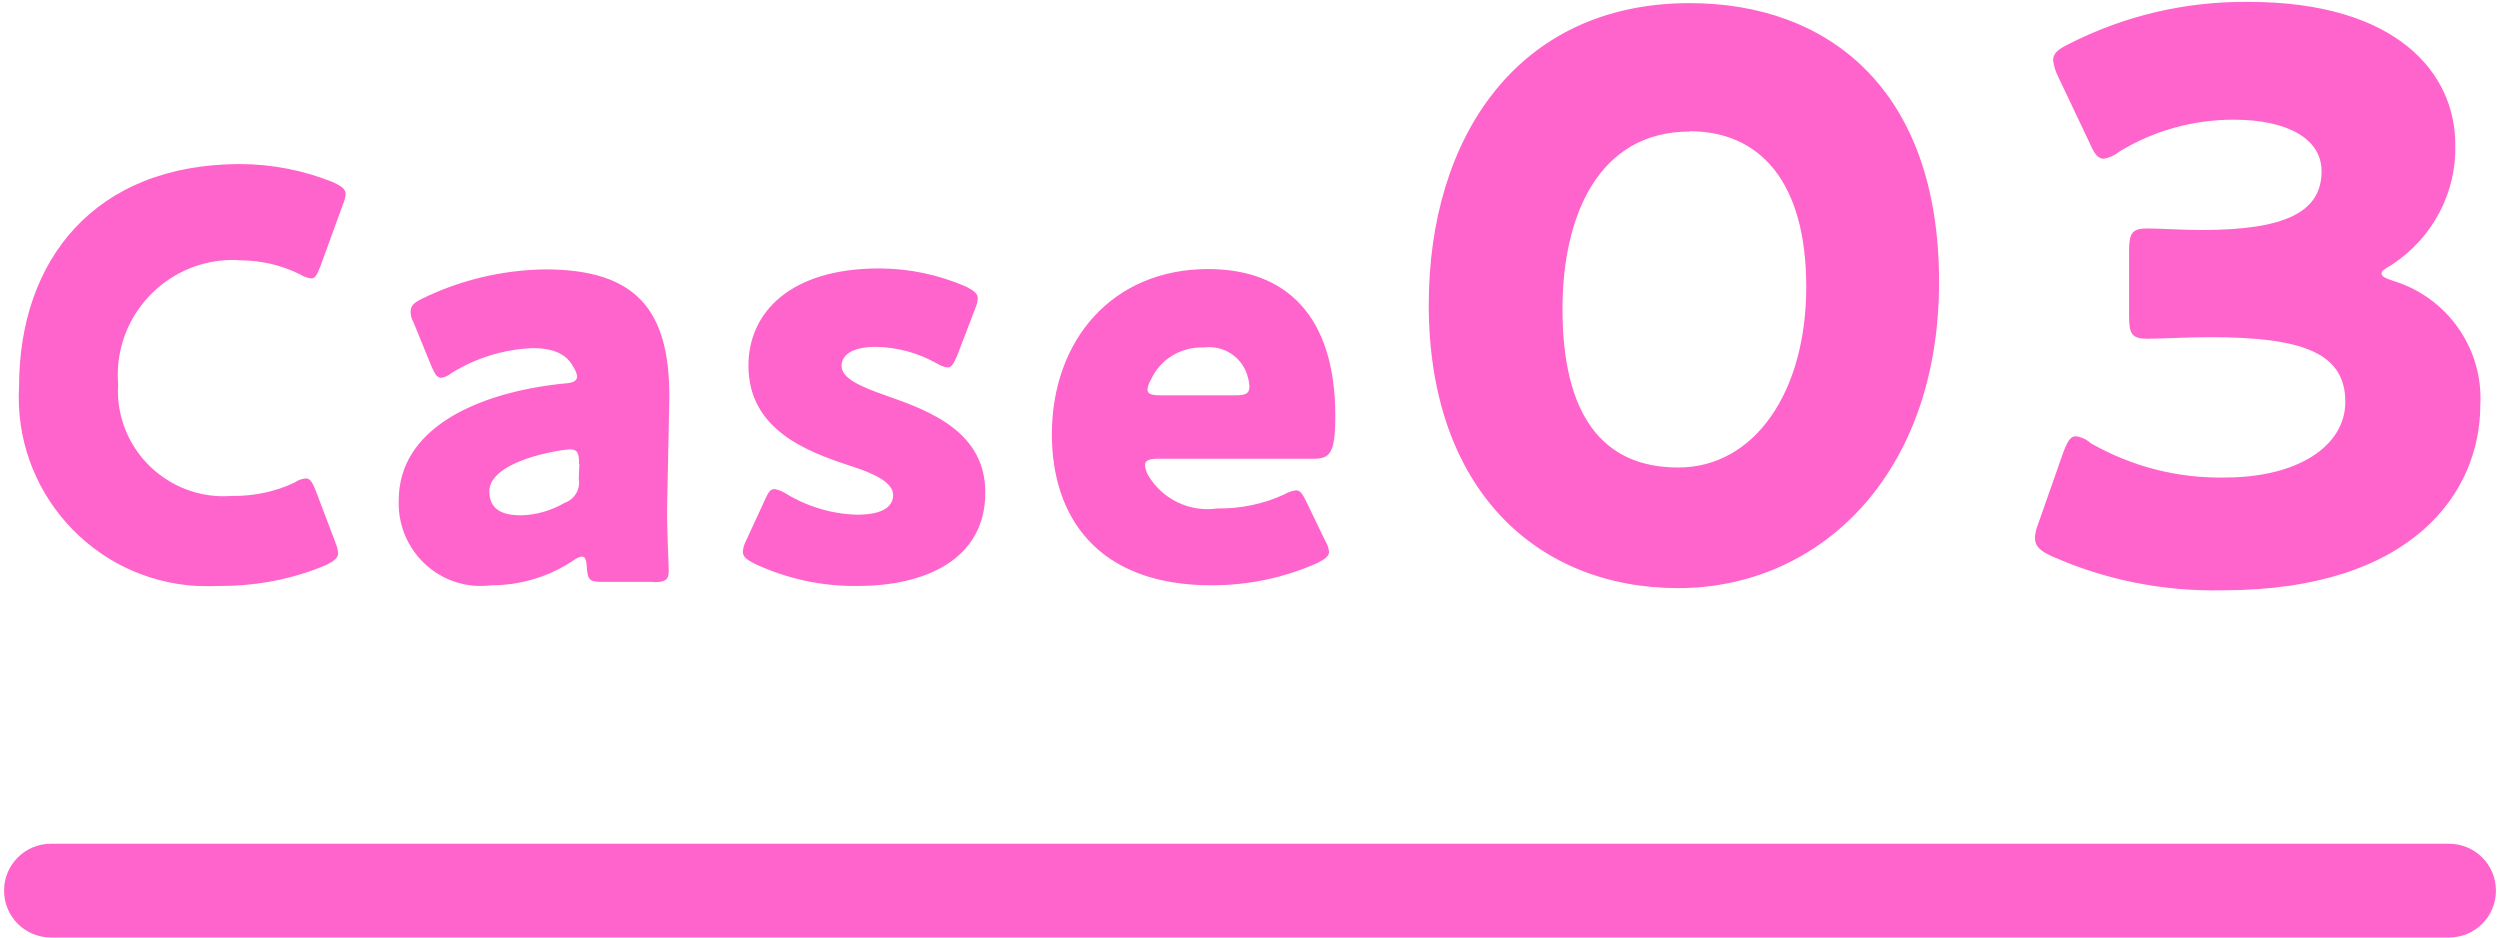
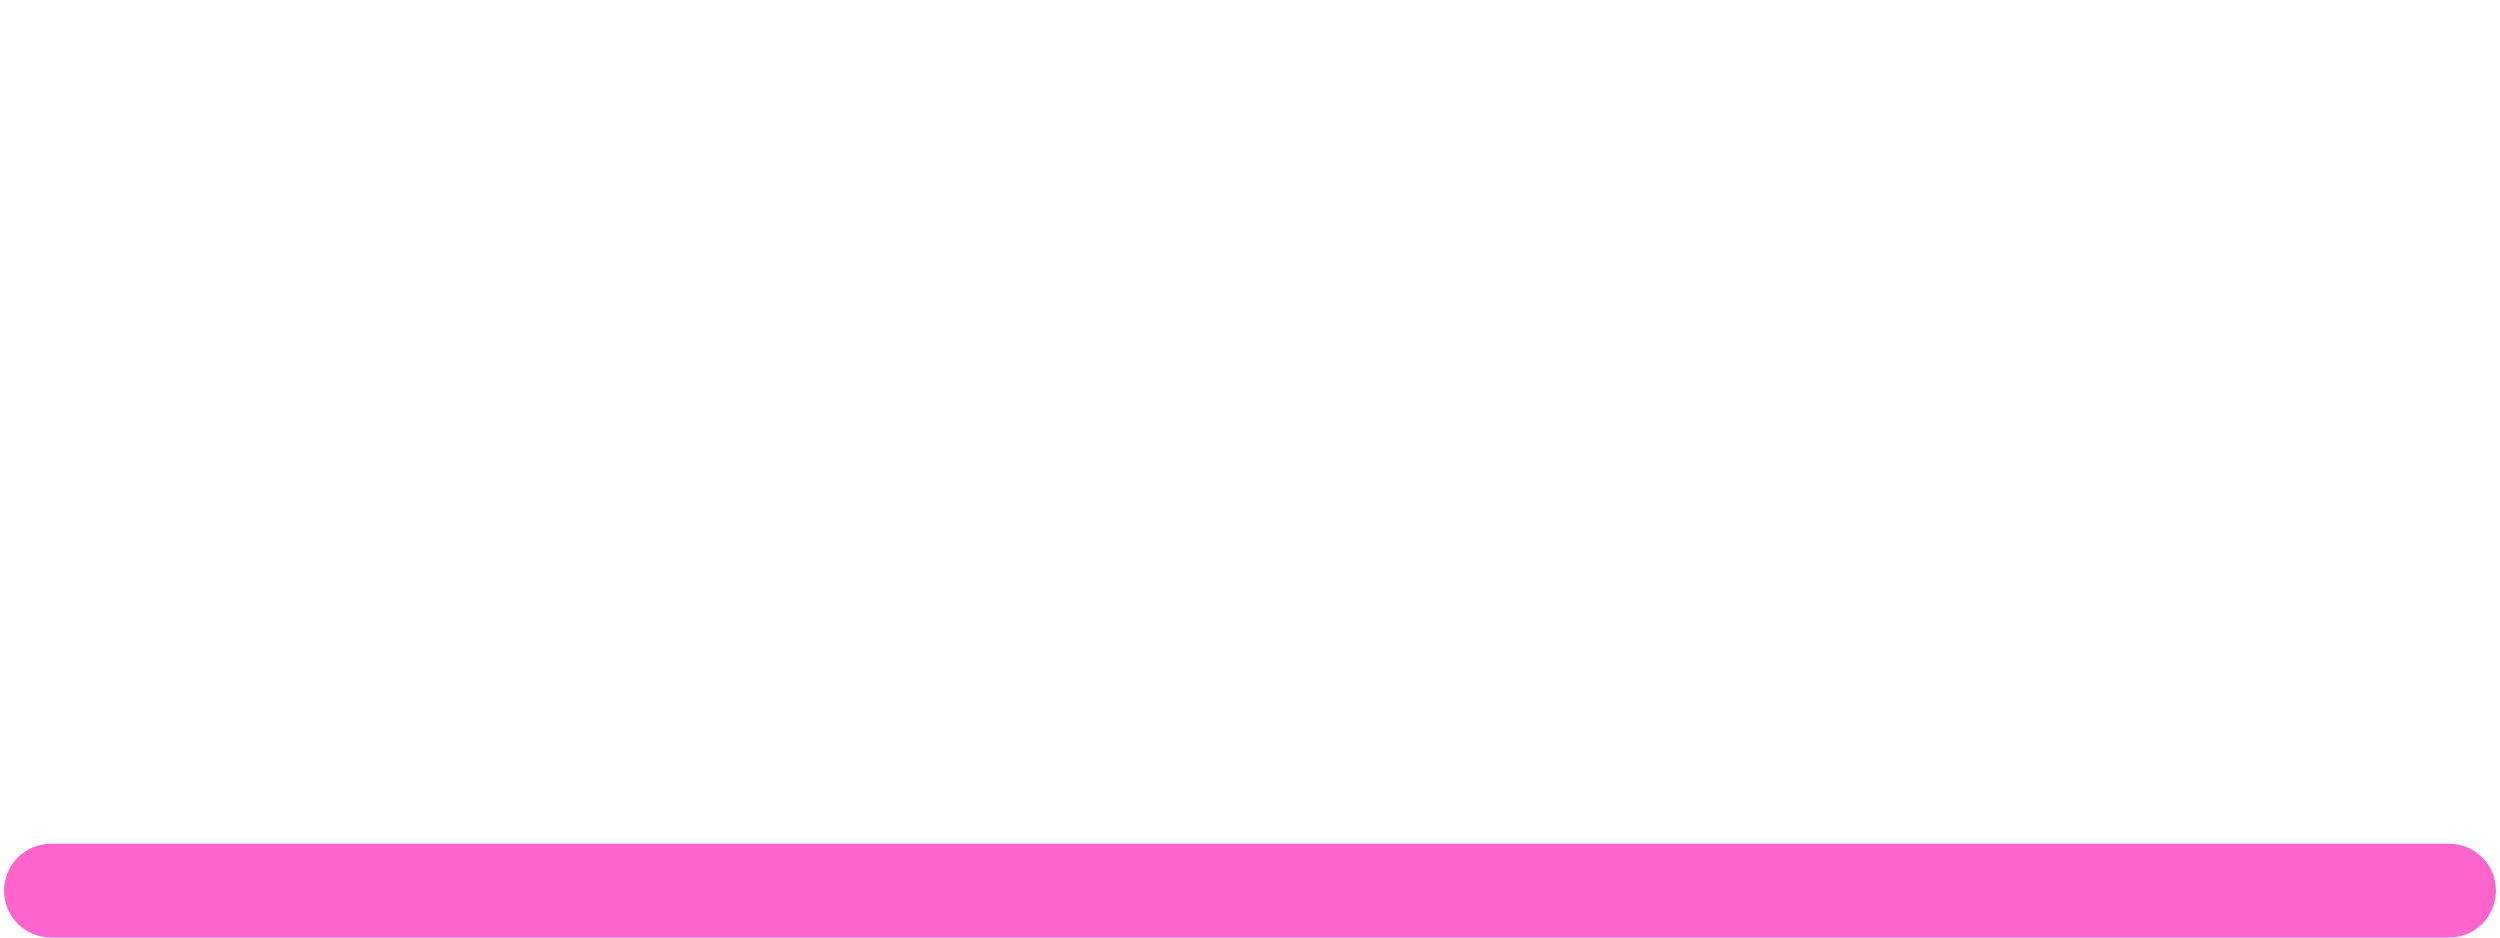
<svg xmlns="http://www.w3.org/2000/svg" id="a" width="80" height="30" viewBox="0 0 80 30">
  <g>
-     <path d="M10.73,17.35l-.63-1.66c-.11-.27-.18-.38-.31-.38-.13,.01-.25,.05-.36,.13-.63,.3-1.32,.44-2.02,.43-1.87,.14-3.5-1.27-3.63-3.14-.01-.15-.01-.3,0-.44-.16-2.02,1.35-3.79,3.37-3.96,.17-.01,.35-.02,.52,0,.67,0,1.33,.15,1.93,.45,.11,.07,.23,.11,.36,.13,.13,0,.18-.11,.29-.38l.72-1.98c.05-.11,.08-.22,.09-.34,0-.16-.13-.25-.4-.38-.95-.38-1.96-.58-2.99-.58C3.02,5.26,.61,8.33,.61,12.37c-.19,3.33,2.35,6.19,5.68,6.38,.26,.01,.52,.01,.78,0,1.16,0,2.3-.22,3.37-.67,.25-.13,.38-.22,.38-.38-.01-.12-.04-.23-.09-.34Zm10.17,1.28c.4,0,.5-.07,.5-.38,0-.23-.07-1.44-.05-2.12l.07-3.44c0-2.74-1.03-4.07-3.98-4.07-1.37,.02-2.71,.34-3.94,.94-.27,.14-.36,.23-.36,.41,0,.12,.03,.24,.09,.34l.58,1.42c.11,.25,.18,.36,.31,.36,.13-.02,.24-.08,.34-.16,.78-.48,1.66-.75,2.57-.79,.7,0,1.1,.2,1.31,.59,.06,.09,.11,.2,.13,.31,0,.14-.13,.22-.4,.23-2.88,.29-5.31,1.48-5.31,3.73-.06,1.46,1.07,2.69,2.52,2.75,.15,0,.29,0,.44-.02,.94,0,1.87-.28,2.65-.81,.07-.06,.16-.09,.25-.11,.11,0,.14,.11,.16,.34,.02,.41,.09,.47,.49,.47h1.64Zm-2.36-3.78l-.02,.47c.06,.33-.13,.66-.45,.77-.43,.25-.91,.39-1.4,.4-.65,0-1.01-.22-1.01-.77,0-.63,.97-1.08,2.23-1.3,.11-.02,.23-.03,.34-.04,.25,0,.3,.11,.3,.47Zm9.79-2.2c-.77-.27-1.4-.54-1.4-.94,0-.34,.32-.61,1.1-.61,.68,.01,1.34,.19,1.93,.52,.11,.07,.23,.12,.36,.14,.13,0,.2-.13,.31-.38l.57-1.49c.05-.11,.08-.22,.09-.34,0-.16-.13-.25-.38-.38-.88-.38-1.82-.58-2.78-.58-2.83,0-4.18,1.4-4.18,3.11,0,2.05,1.87,2.75,3.24,3.2,.79,.25,1.39,.54,1.39,.94s-.38,.63-1.15,.63c-.81-.02-1.6-.26-2.29-.68-.11-.07-.23-.12-.36-.14-.13,0-.2,.11-.31,.36l-.59,1.28c-.06,.11-.1,.23-.11,.36,0,.16,.11,.25,.36,.38,1.04,.49,2.18,.74,3.33,.72,2.12,0,4.07-.83,4.07-2.99,0-1.94-1.76-2.61-3.2-3.11h0Zm13.48,3.42c-.13-.27-.2-.38-.34-.38-.13,.02-.26,.06-.37,.13-.67,.31-1.4,.46-2.14,.45-.9,.13-1.78-.3-2.23-1.08-.05-.1-.08-.2-.09-.31,0-.14,.13-.2,.41-.2h4.96c.54,0,.72-.14,.72-1.37,0-3.2-1.57-4.7-4.07-4.7-3.06,0-5,2.27-5,5.29,0,2.61,1.43,4.83,5.11,4.83,1.17,0,2.33-.24,3.4-.72,.25-.13,.36-.22,.36-.36-.02-.13-.06-.25-.13-.36l-.59-1.22Zm-2.29-3.42h-2.39c-.29,0-.41-.05-.41-.18,.01-.11,.05-.23,.11-.32,.3-.66,.97-1.06,1.69-1.03,.66-.09,1.28,.34,1.42,.99,.03,.09,.04,.18,.04,.27,0,.22-.13,.27-.45,.27ZM54.07,.1c-5.52,0-8.35,4.32-8.35,9.65,0,5.93,3.48,9.07,7.98,9.07s8.35-3.6,8.35-9.8S58.47,.1,54.07,.1Zm0,4.1c2.25,0,3.73,1.62,3.73,4.98s-1.65,5.78-4.1,5.78-3.7-1.72-3.7-5.07c0-3.03,1.18-5.68,4.07-5.68Zm22.5,4.25c1.28-.85,2.04-2.29,2-3.82,0-2.3-1.88-4.57-6.62-4.57-2-.02-3.97,.44-5.75,1.35-.35,.17-.5,.3-.5,.52,.02,.17,.07,.34,.15,.5l1.02,2.15c.15,.35,.27,.5,.45,.5,.18-.03,.36-.11,.5-.23,1.1-.67,2.36-1.02,3.65-1.02,1.75,0,2.82,.62,2.82,1.65,0,1.3-1.15,1.88-3.83,1.88-.6,0-1.4-.05-1.73-.05-.52,0-.6,.15-.6,.75v2.03c0,.6,.08,.75,.6,.75,.33,0,1.3-.05,2-.05,2.95,0,4.32,.5,4.32,2.07,0,1.4-1.5,2.42-3.85,2.42-1.51,.03-2.99-.35-4.3-1.1-.13-.12-.3-.2-.48-.22-.17,0-.27,.18-.4,.53l-.8,2.28c-.06,.14-.1,.3-.1,.45,0,.25,.15,.4,.52,.57,1.72,.77,3.59,1.14,5.48,1.1,6.1,0,8.25-3.15,8.25-5.93,.1-1.8-1.05-3.44-2.78-3.97-.3-.1-.38-.15-.38-.25,0-.08,.13-.15,.33-.27Z" fill="#ff64cd" />
-     <path d="M78.37,30H1.63c-.83,0-1.5-.67-1.5-1.5s.67-1.5,1.5-1.5H78.37c.83,0,1.5,.67,1.5,1.5s-.67,1.5-1.5,1.5Z" fill="#ff64cd" />
+     <path d="M78.37,30H1.63c-.83,0-1.5-.67-1.5-1.5s.67-1.5,1.5-1.5H78.37c.83,0,1.5,.67,1.5,1.5s-.67,1.5-1.5,1.5" fill="#ff64cd" />
  </g>
</svg>